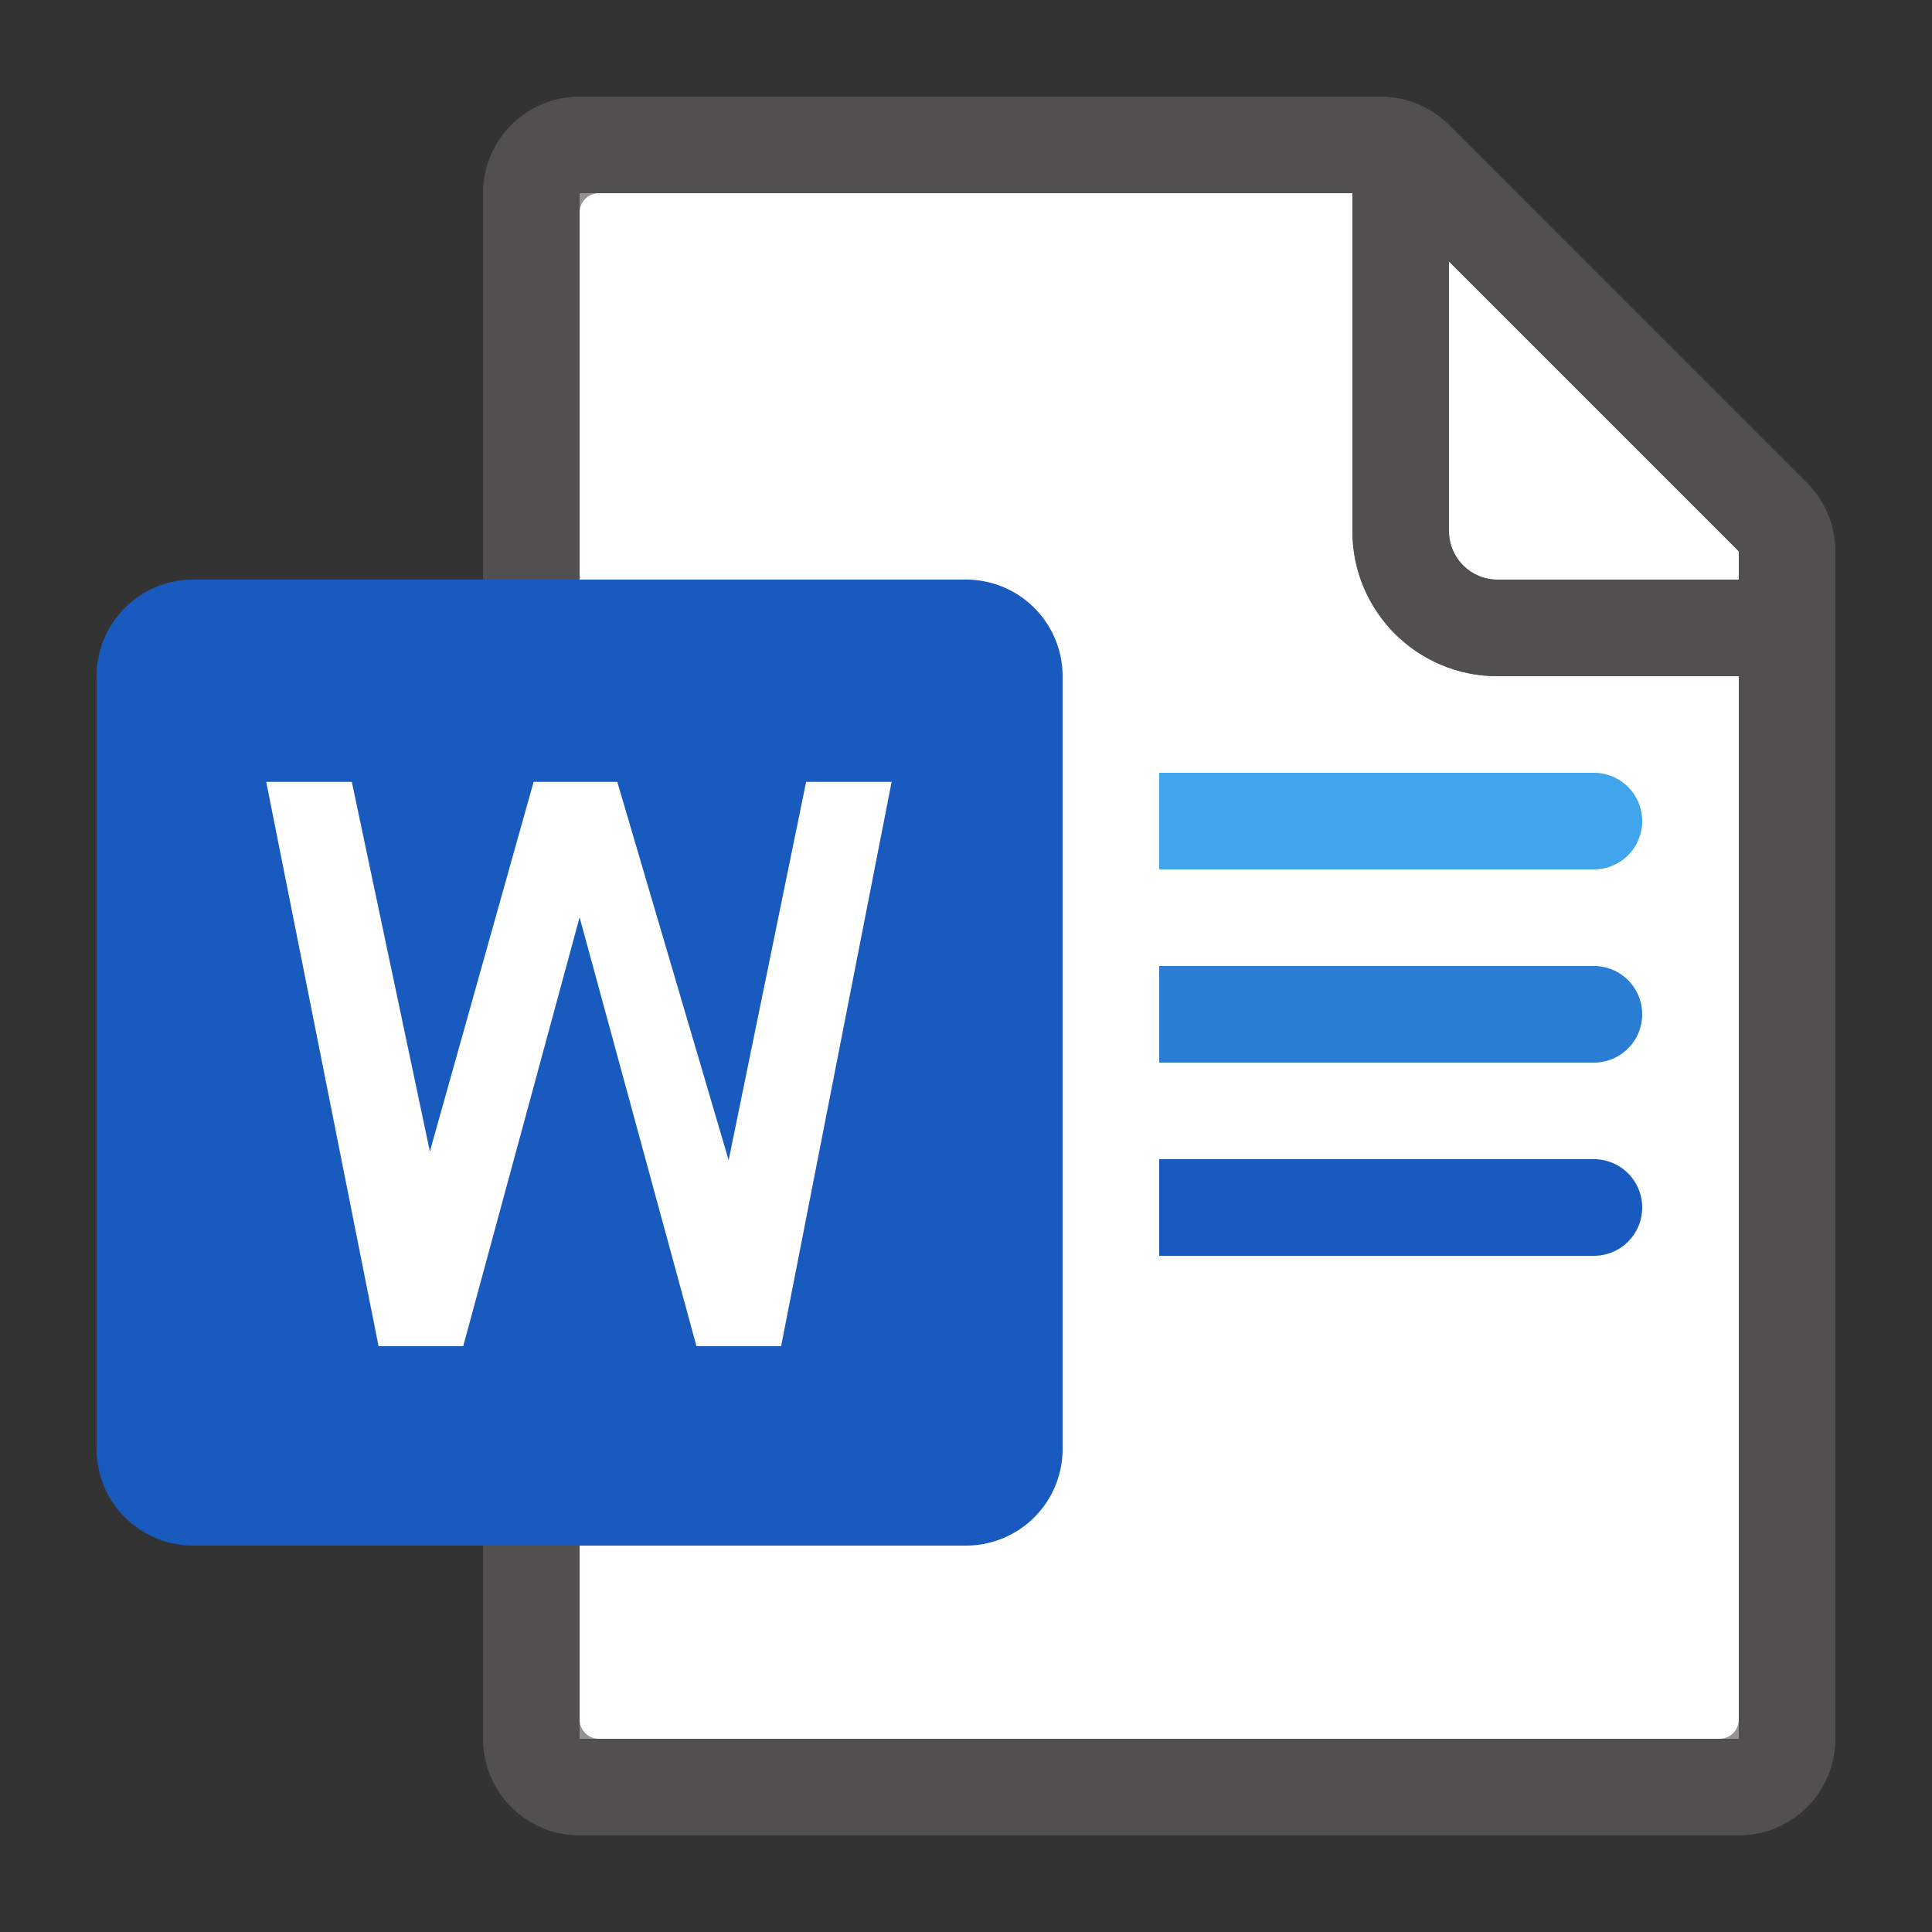
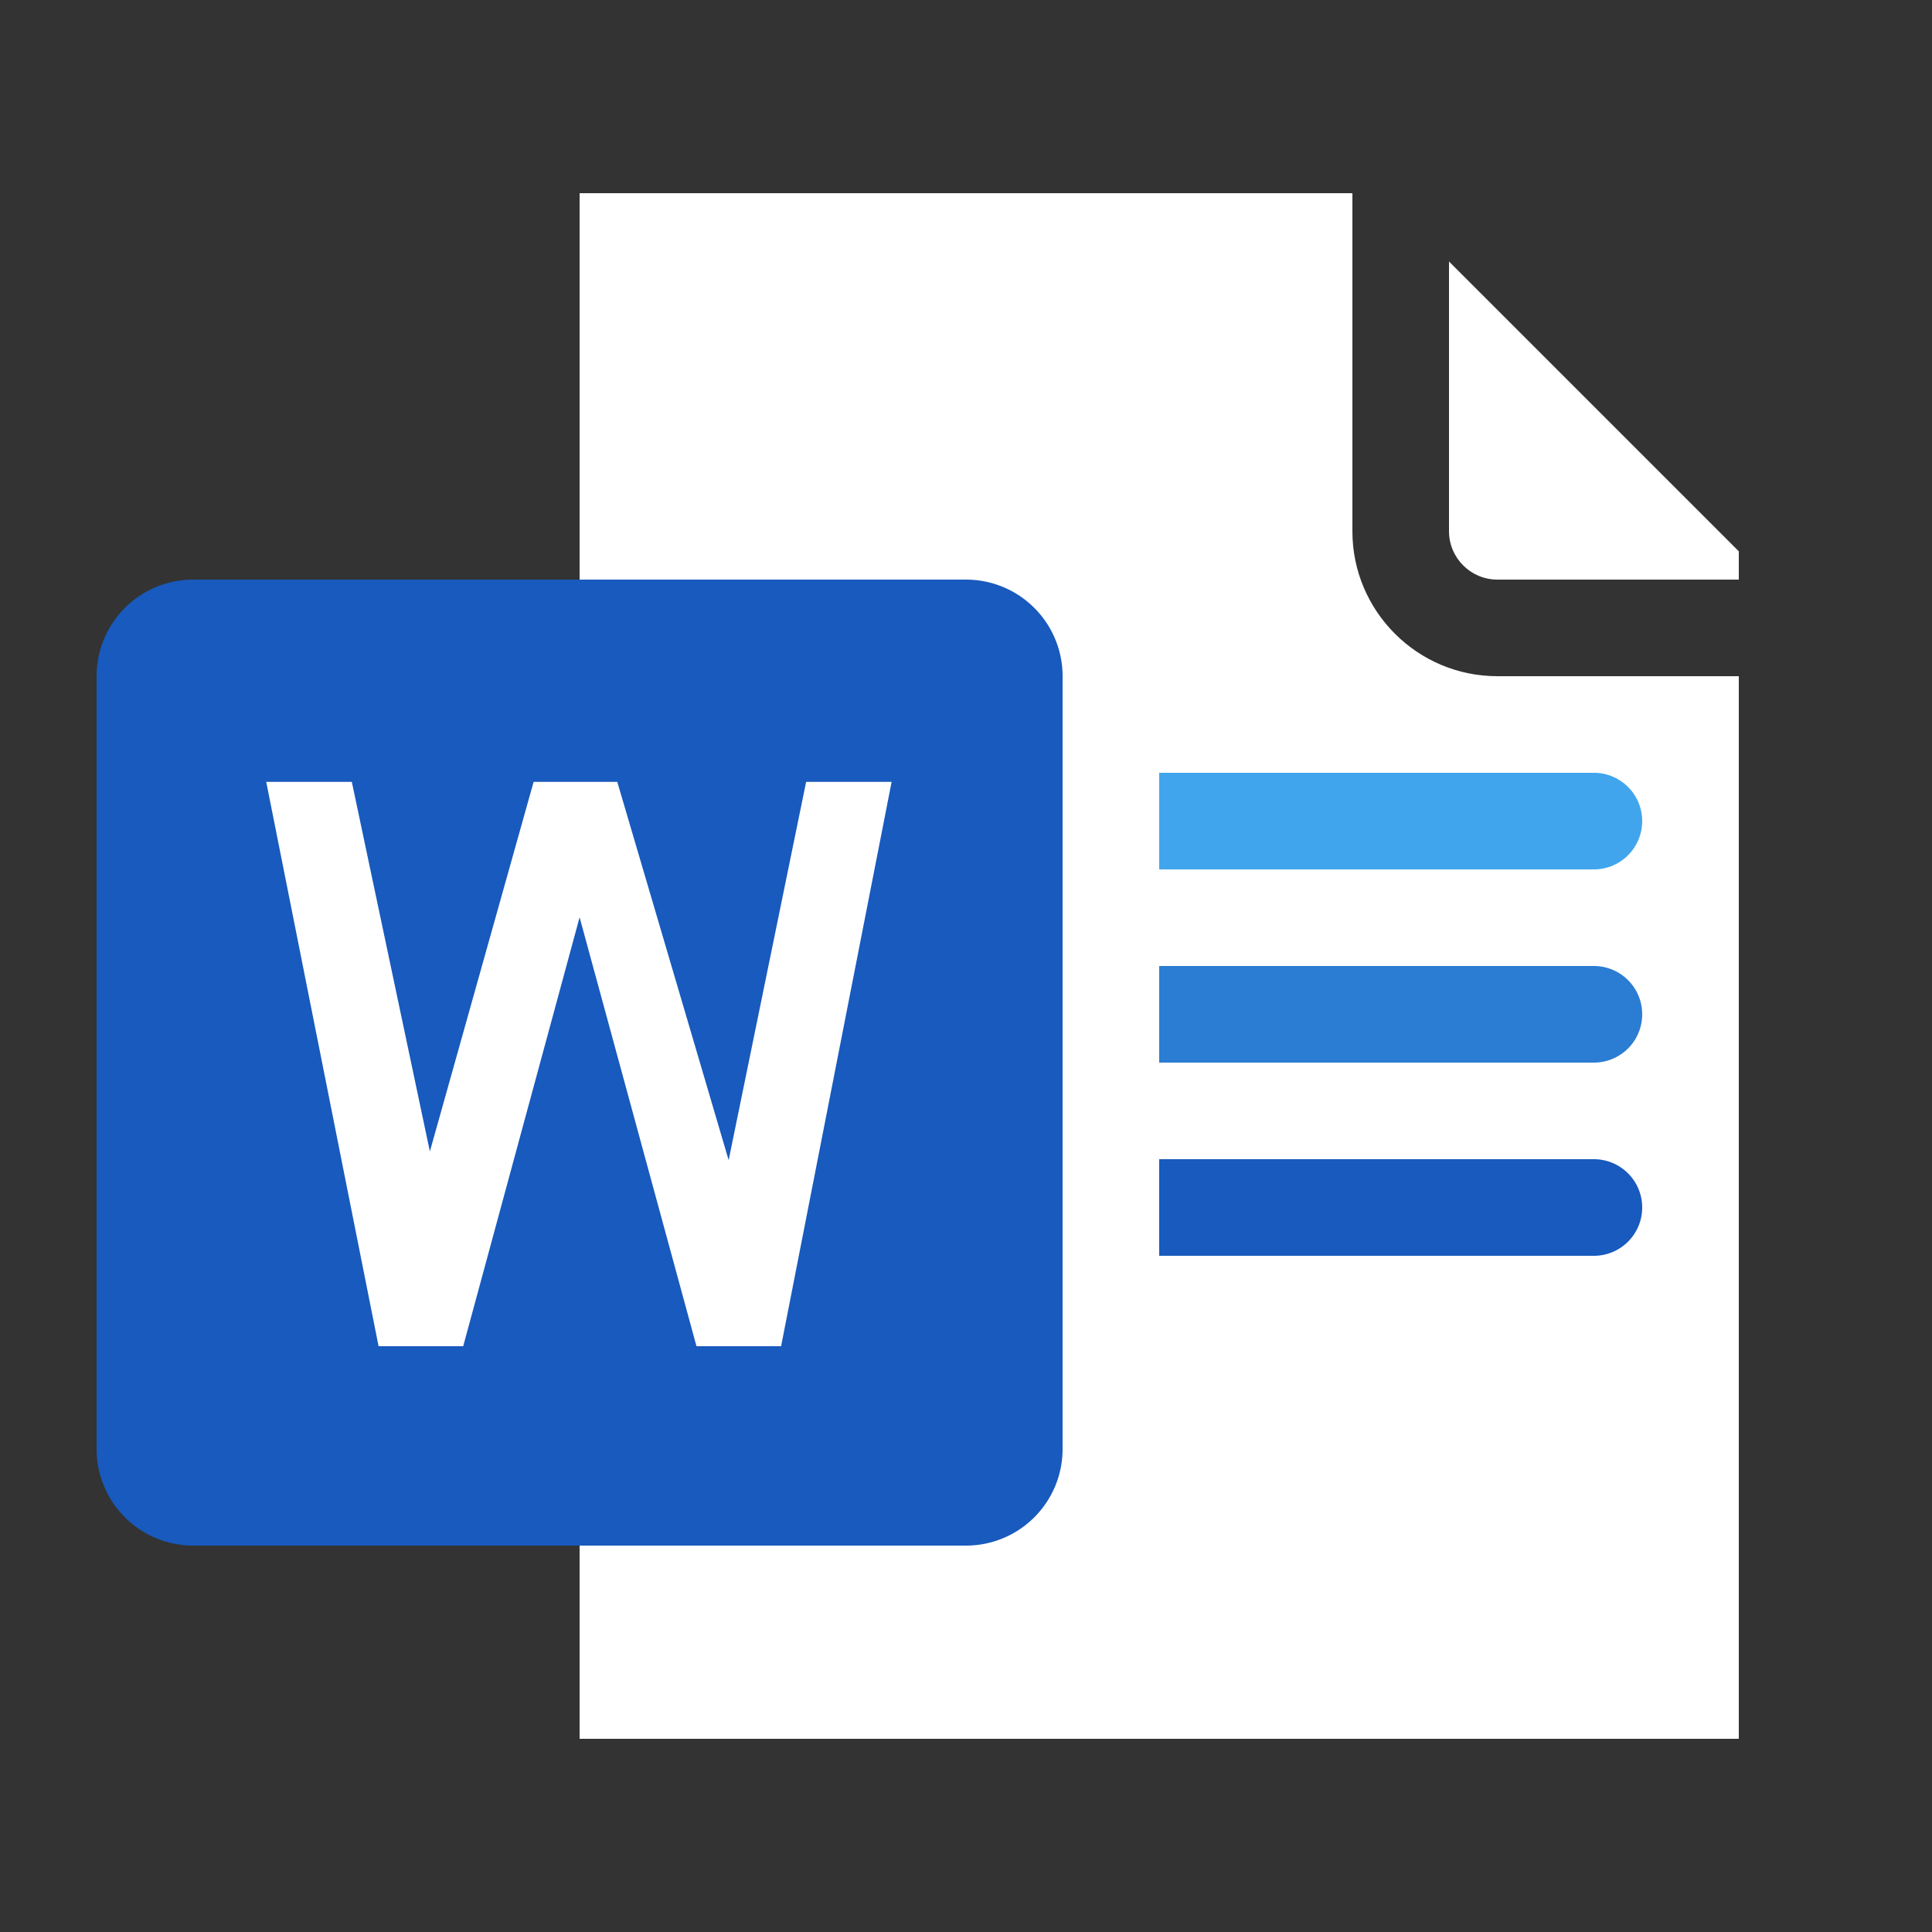
<svg xmlns="http://www.w3.org/2000/svg" width="20" height="20" fill="none">
  <rect width="100%" height="100%" fill="#333333" stroke="none" />
  <path d="M18 7h-2.5c-.827 0-1.5-.673-1.5-1.5V2H6v16h12V7z" fill="#fff" />
  <path d="M18 6v-.293l-3-3V5.5c0 .275.225.5.5.5H18z" fill="#fff" />
-   <path opacity=".67" fill-rule="evenodd" clip-rule="evenodd" d="M18.707 5 15 1.293A1 1 0 0 0 14.293 1H6a1 1 0 0 0-1 1v16a1 1 0 0 0 1 1h12a1 1 0 0 0 1-1V5.707A1 1 0 0 0 18.707 5zM18 5.707V6h-2.5a.501.501 0 0 1-.5-.5V2.707l3 3zM6 2.2v15.6c0 .11.09.2.2.2h11.6a.2.2 0 0 0 .2-.2V7h-2.5A1.5 1.5 0 0 1 14 5.5V2H6.2a.2.2 0 0 0-.2.2z" fill="#605E5C" />
  <path d="M16.5 12H12v1h4.5a.5.5 0 0 0 0-1z" fill="#185ABD" />
  <path d="M16.5 10H12v1h4.5a.5.5 0 0 0 0-1z" fill="#2B7CD3" />
  <path d="M16.5 8H12v1h4.5a.5.5 0 0 0 0-1z" fill="#41A5EE" />
  <path d="M2 16h8a1 1 0 0 0 1-1V7a1 1 0 0 0-1-1H2a1 1 0 0 0-1 1v8a1 1 0 0 0 1 1z" fill="#185ABD" />
  <path d="M7.21 13.936 6 9.496l-1.205 4.44h-.876L2.756 8.094h.886l.808 3.826 1.074-3.826h.866l1.153 3.916.802-3.916h.885l-1.144 5.842H7.21z" fill="#fff" />
</svg>